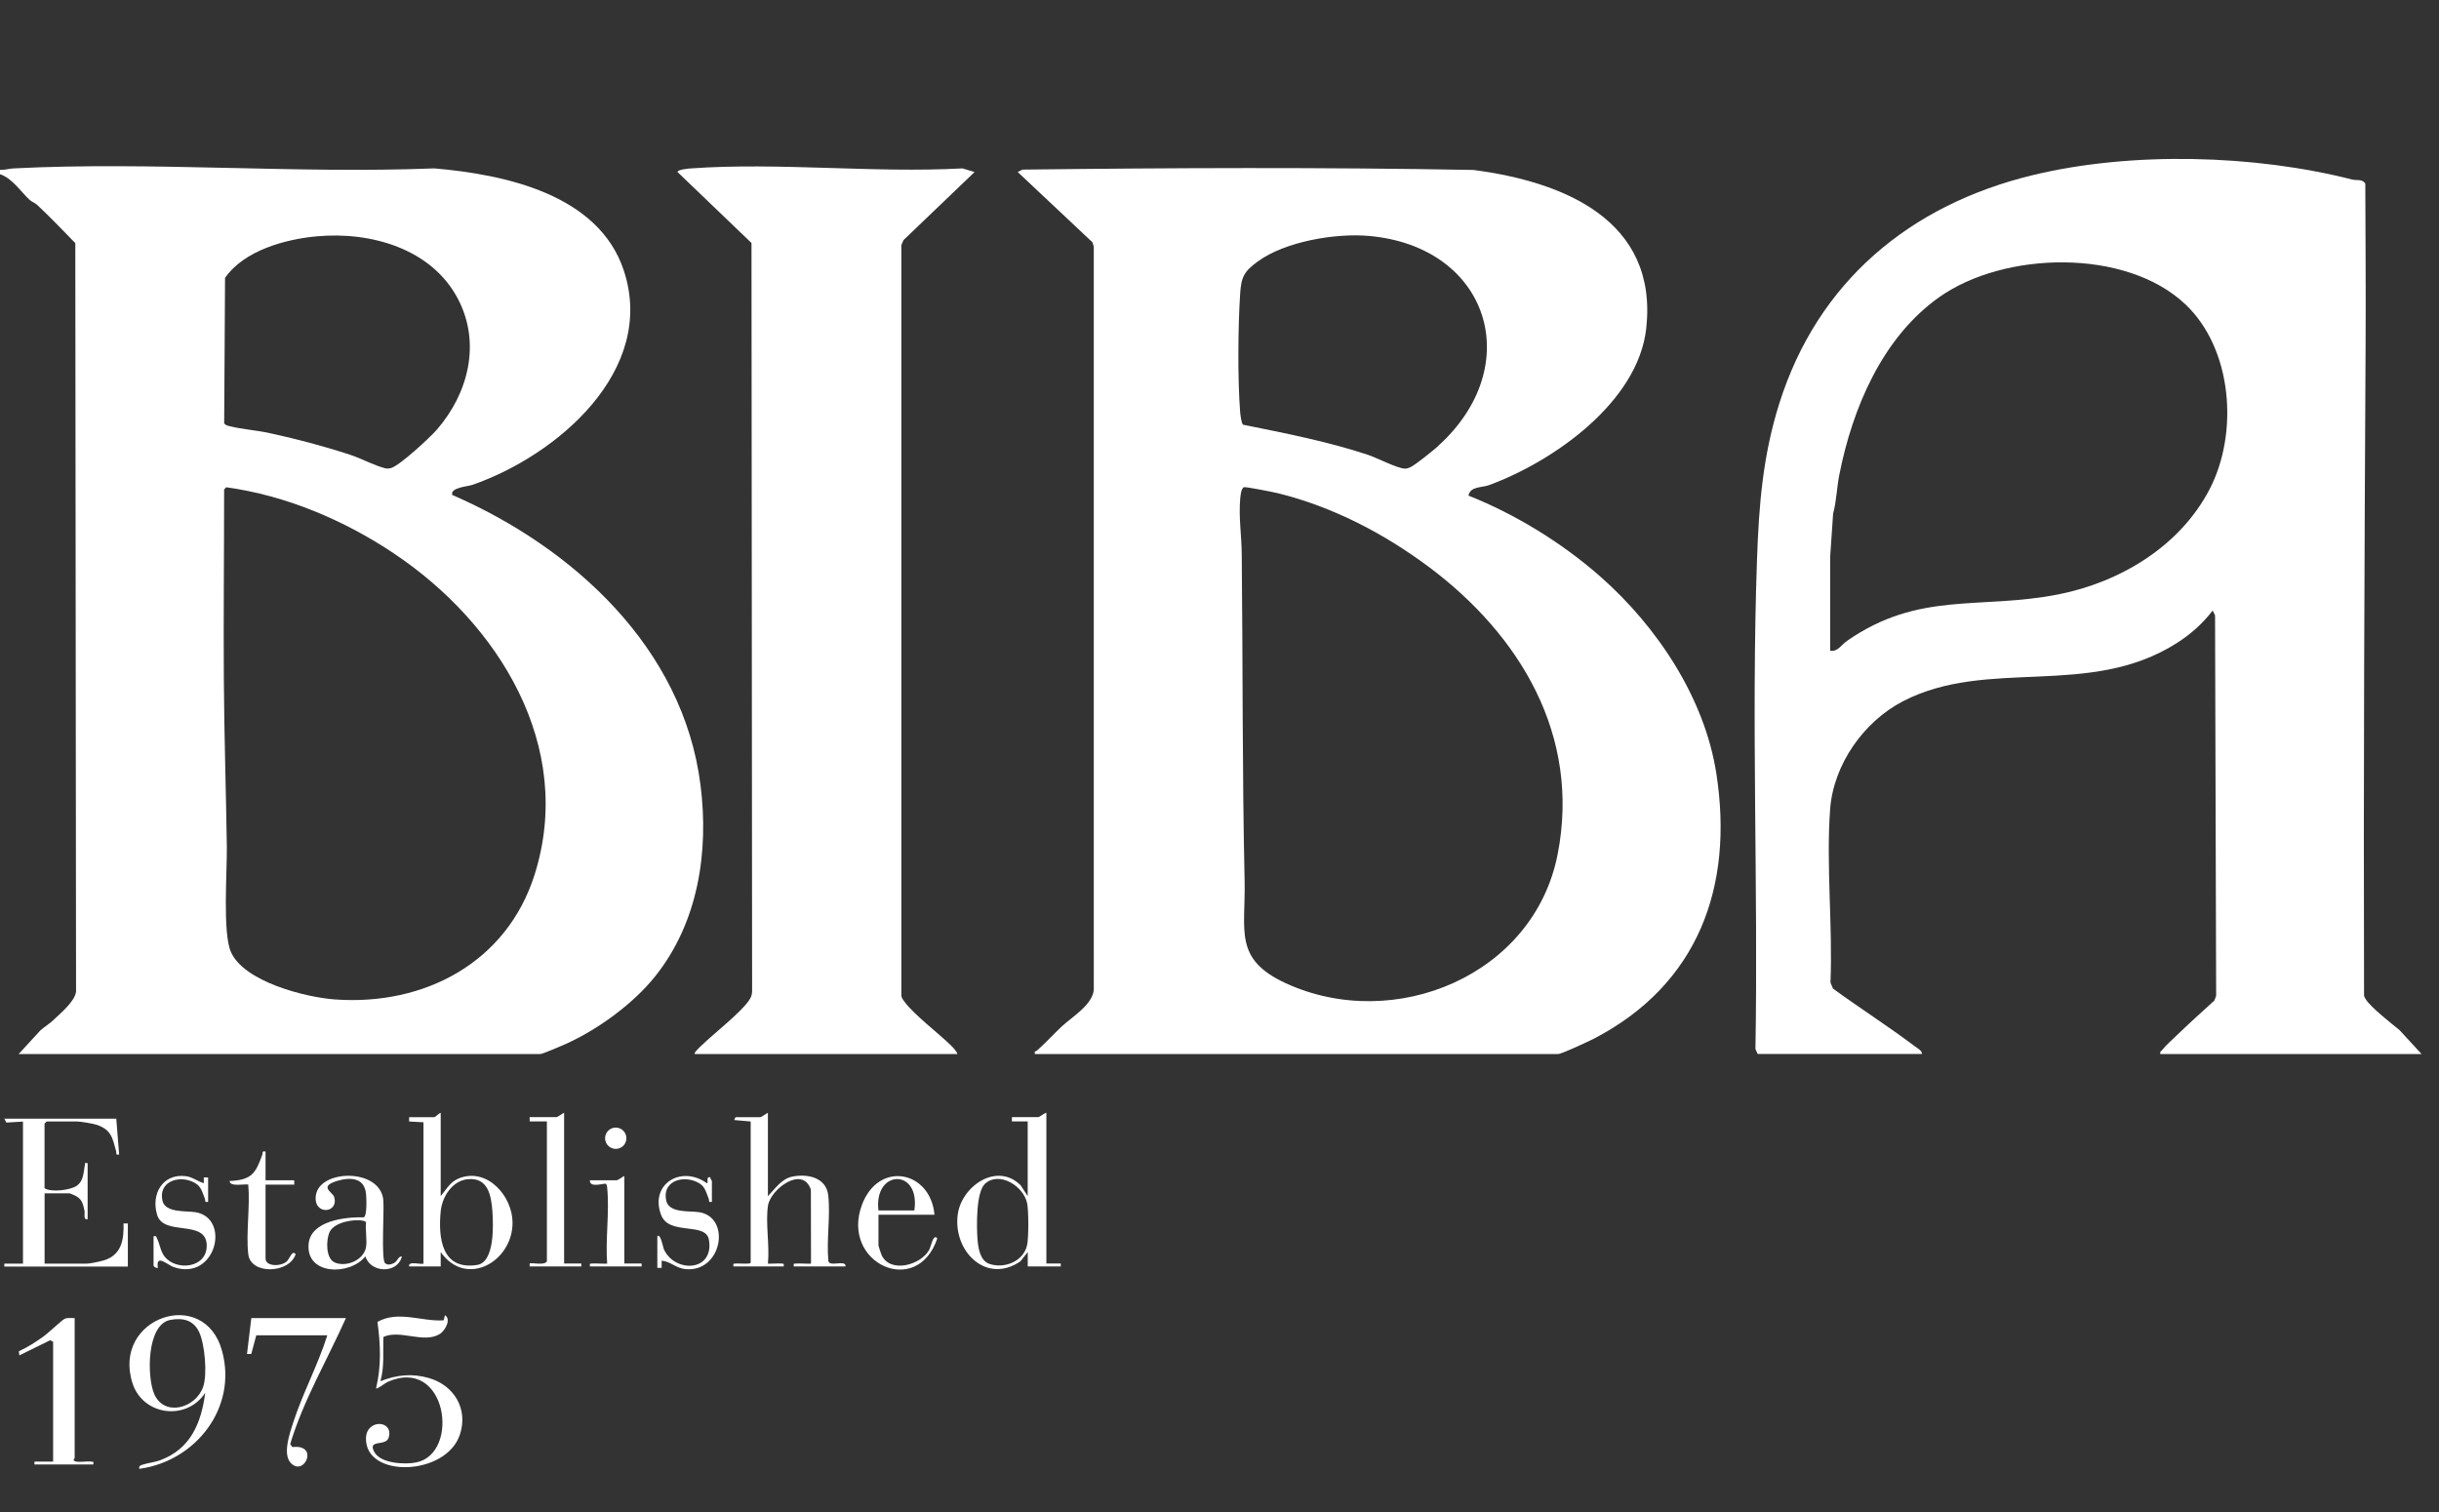
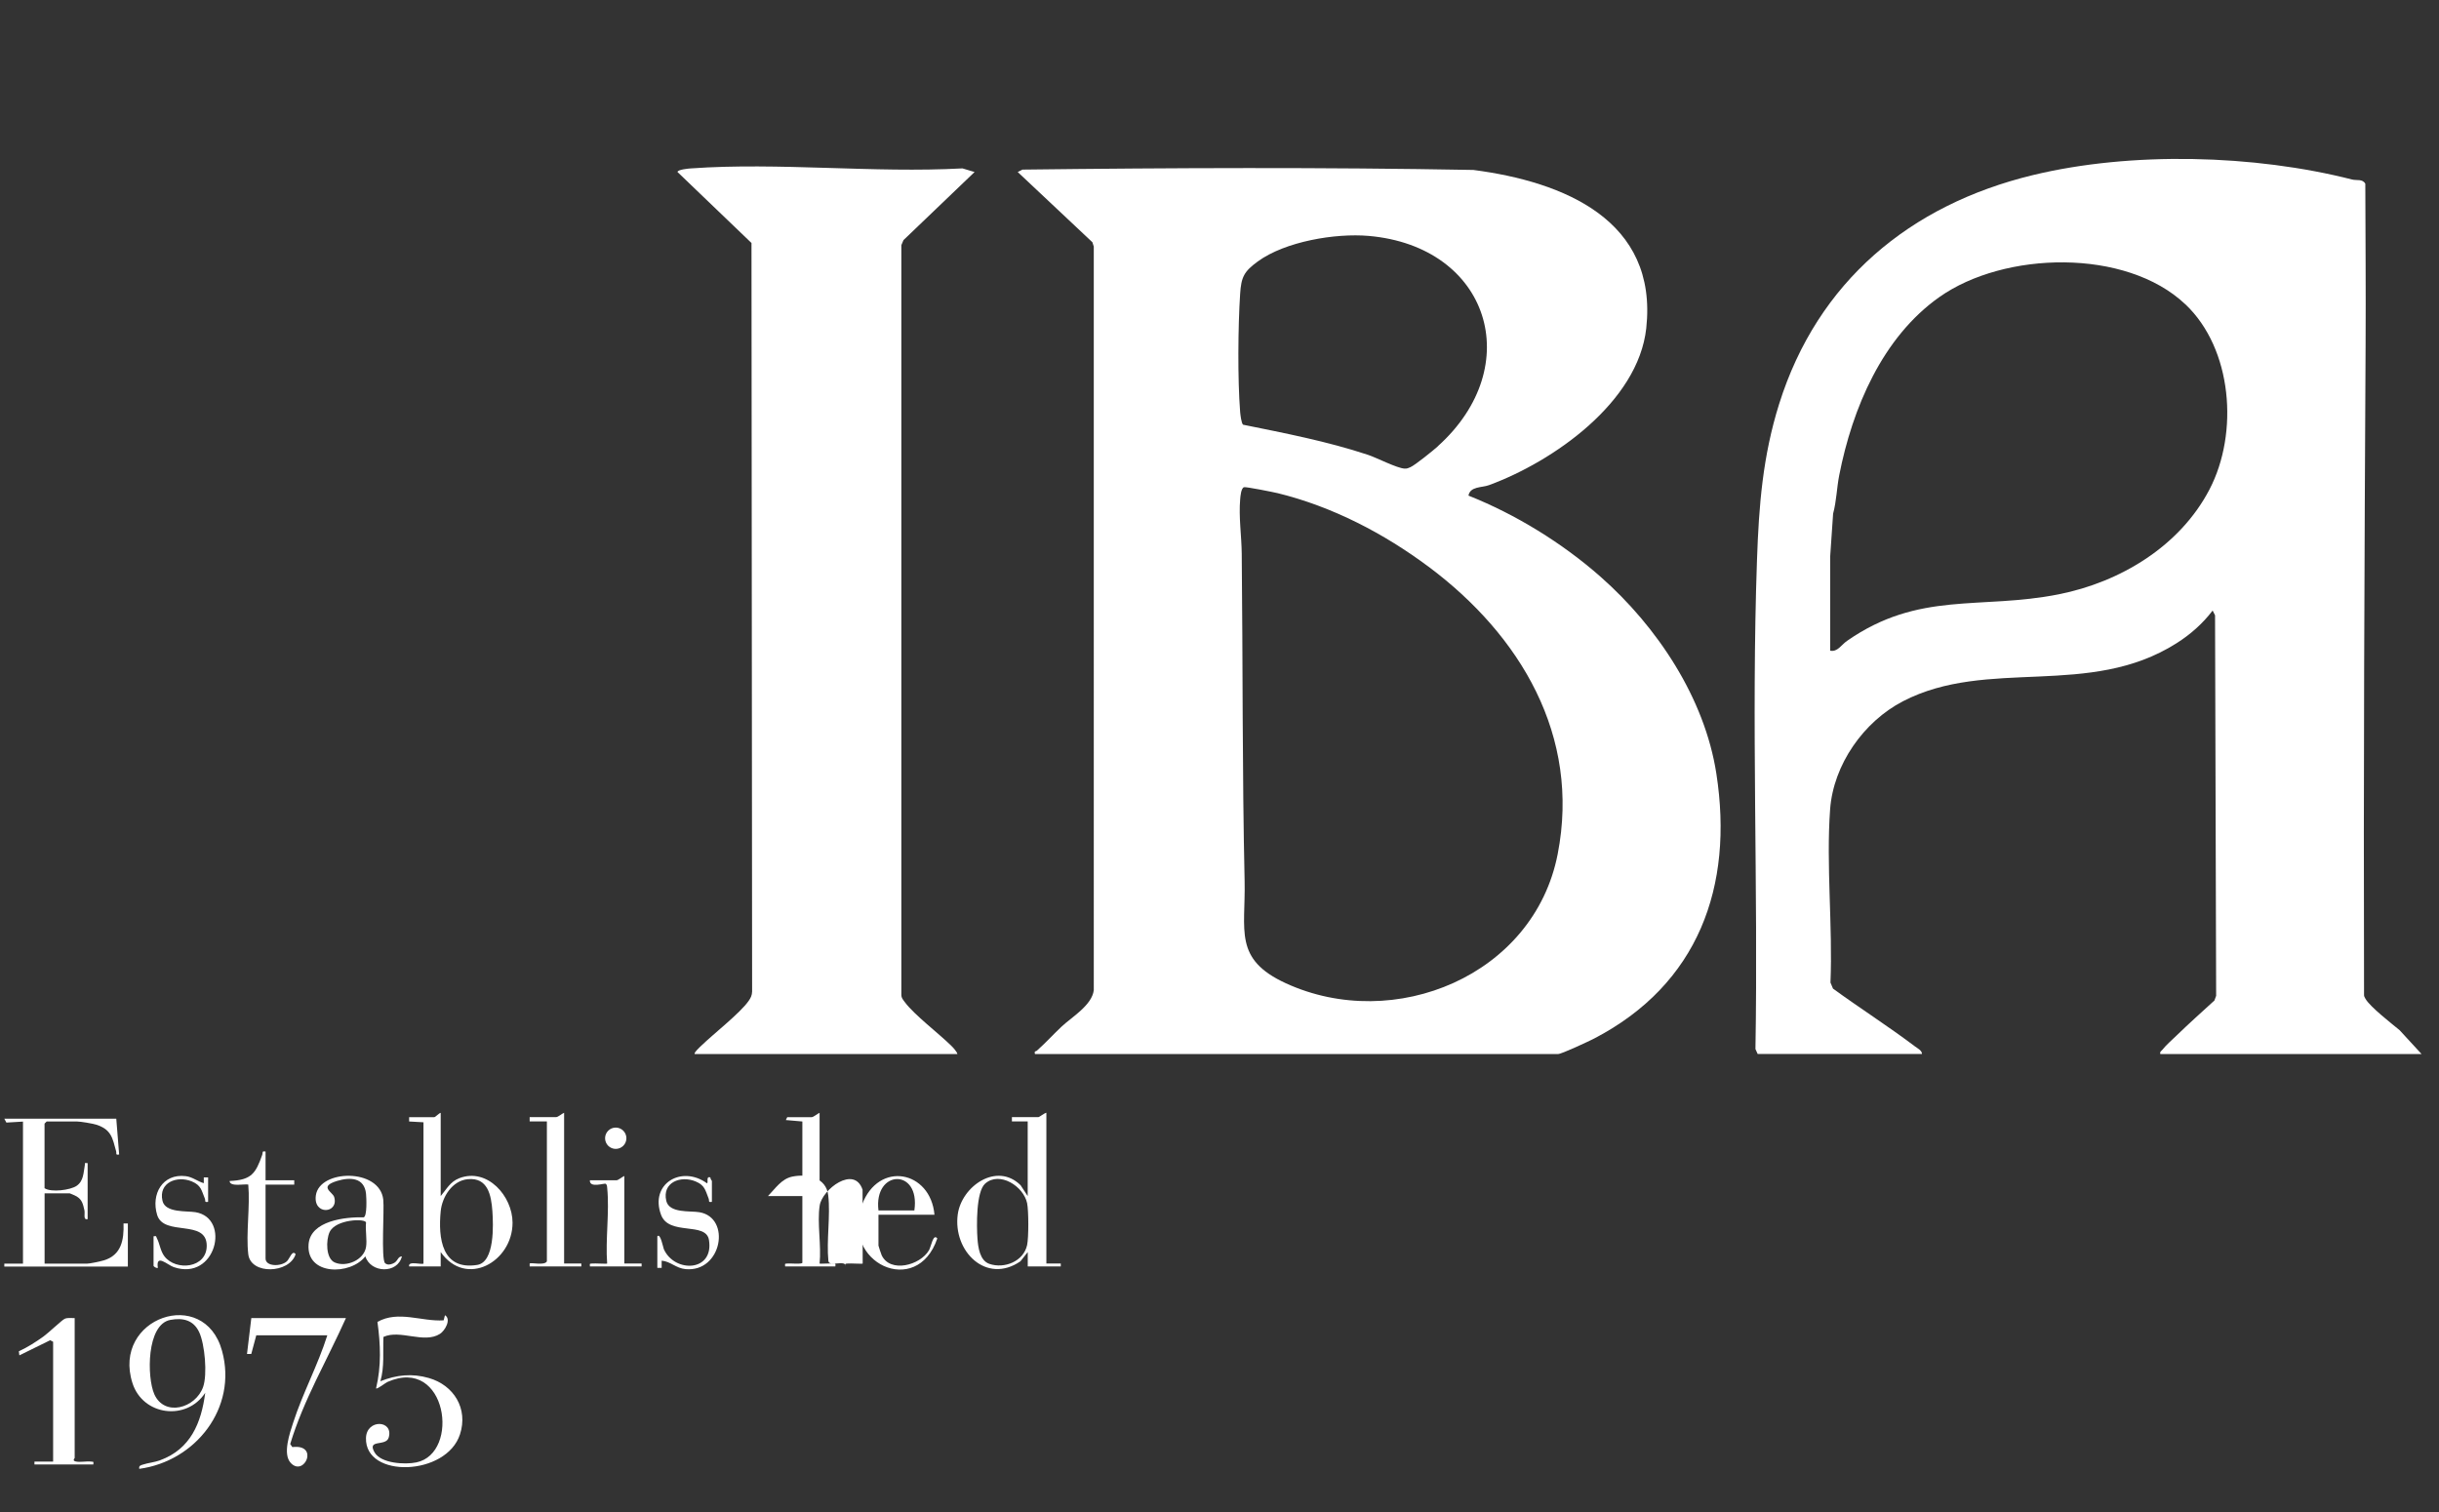
<svg xmlns="http://www.w3.org/2000/svg" id="Layer_1" data-name="Layer 1" viewBox="0 0 423.32 262.46">
  <rect x="0" y="0" width="423.32" height="262.46" fill="#333333" stroke="none" />
  <defs>
    <style> .cls-1 { fill: #fff; } .cls-2 { fill: none; } </style>
  </defs>
  <rect class="cls-2" x=".65" width="422.67" height="262.46" />
  <path class="cls-1" d="M20.18,194.17l.5,6.23c-.71.12-.41-.15-.53-.58-.62-2.25-.82-3.75-3.4-4.58-.68-.22-2.77-.57-3.42-.57h-5.23l-.37.37v11.21c1.13.77,4.48.34,5.57-.41,1.23-.85,1.18-2.29,1.42-3.57.07-.42-.16-.42.49-.37v9.72c-.83.2-.42-.94-.56-1.55-.25-1.04-.37-1.79-1.34-2.39-.16-.1-1.14-.54-1.21-.54h-4.36v12.21h7.35c.5,0,2.34-.39,2.92-.57,3.06-.91,3.52-3.56,3.43-6.41h.75v7.48H.75v-.5s3.24,0,3.24,0v-24.66l-2.88.17-.36-.67h19.43Z" />
  <path class="cls-1" d="M181.62,219.33h2.49s0,.5,0,.5h-5.73v-2.49s-1.27,1.6-1.27,1.6c-5.92,4.07-11.75-1.75-10.88-8.14.67-4.9,6.79-9.15,10.91-5.06l1.23,1.88v-12.96h-2.74s0-.75,0-.75h4.61c.16,0,1.04-.71,1.37-.75v26.16ZM170.98,205.46c-1.59,1.42-1.48,7.43-1.33,9.52.11,1.54.41,3.84,2.07,4.41,2.6.89,5.94-.43,6.55-3.28.28-1.31.27-5.93,0-7.25-.61-2.95-4.8-5.62-7.29-3.4Z" />
-   <path class="cls-1" d="M133.29,207.62c1.25-1.27,2.33-2.99,4.22-3.38,2.66-.54,5.89.15,6.24,3.25.41,3.56-.33,7.79.03,11.43.08.32.3.36.59.41.67.12,2.53-.44,2.37.5h-8.97c-.03-.58-.09-.44.37-.5s2.53.09,2.62,0l-.02-12.82c-1.45-4.31-7.01-.04-7.44,2.74-.47,2.98.31,6.98-.02,10.08.08.08,1.93-.06,2.37,0s.4-.08.37.5h-8.72c-.03-.58-.09-.44.37-.5s2.58.16,2.62-.14v-24.52s-2.87-.25-2.87-.25l.25-.5h4.24c.32,0,1.02-.62,1.37-.75v14.45Z" />
+   <path class="cls-1" d="M133.29,207.62c1.25-1.27,2.33-2.99,4.22-3.38,2.66-.54,5.89.15,6.24,3.25.41,3.56-.33,7.79.03,11.43.08.32.3.36.59.41.67.12,2.53-.44,2.37.5c-.03-.58-.09-.44.37-.5s2.53.09,2.62,0l-.02-12.82c-1.45-4.31-7.01-.04-7.44,2.74-.47,2.98.31,6.98-.02,10.08.08.08,1.93-.06,2.37,0s.4-.08.37.5h-8.72c-.03-.58-.09-.44.37-.5s2.58.16,2.62-.14v-24.52s-2.87-.25-2.87-.25l.25-.5h4.24c.32,0,1.02-.62,1.37-.75v14.45Z" />
  <path class="cls-1" d="M76.49,207.62c1.04-1.22,1.63-2.49,3.24-3.11,4.86-1.86,9.22,3.12,9.23,7.72.02,6.79-8.06,11.37-12.47,5.11v2.49h-5.48c-.24-1.04,2.23-.24,2.49-.5v-24.52s-2.49-.14-2.49-.14v-.75h4.36c.22,0,.8-.69,1.12-.75v14.45ZM81.17,204.69c-2.68.27-4.43,3.05-4.68,5.55-.46,4.69.19,10.31,6.34,9.33,3.06-.49,2.79-6.99,2.63-9.33-.2-2.74-.77-5.9-4.28-5.55Z" />
  <path class="cls-1" d="M24.17,254.96c-.09-.55.23-.6.63-.73.9-.3,1.97-.38,2.98-.75,5.29-1.95,7.15-6.44,7.84-11.71-3.25,4.95-10.83,3.97-12.63-1.69-3.62-11.35,12.45-16.91,15.55-5.59,2.72,9.9-4.61,19.17-14.38,20.48ZM29.58,229.11c-4.18.77-4.09,9.98-2.8,12.9,1.77,3.97,7.16,2.44,8.47-1.25.77-2.16.3-7.43-.68-9.52s-2.81-2.53-4.98-2.13Z" />
  <path class="cls-1" d="M66.55,232.07c-.11,2.58.2,5.18-.53,7.69,2.79-1.11,5.49-1.4,8.41-.56,4.35,1.25,6.85,5.32,5.41,9.77-2.35,7.28-16.53,7.71-16.32.64.1-3.34,4.85-3.13,3.94-.06-.47,1.59-3.82.18-2.45,2.56,1.12,1.94,5.29,2.15,7.25,1.74,7.69-1.58,5.32-18.53-5-13.97-.37.16-1.81,1.32-1.99,1.12.93-3.88.78-7.63.24-11.54,3.64-2.04,7.68-.02,11.49-.27l.23-.89c1.14.69.02,2.67-.87,3.24-2.77,1.76-6.91-.81-9.81.53Z" />
  <path class="cls-1" d="M12.96,228.8v24.29c0,.05-.46.43.15.59.75.2,1.89-.08,2.72.03.45.06.4-.09.37.5H5.98v-.5s3.24,0,3.24,0v-20.8l-.51-.27-5.35,2.63-.09-.71c1.49-.68,2.95-1.62,4.28-2.57.8-.57,3.21-2.86,3.66-3.06.55-.25,1.16-.11,1.74-.13Z" />
  <path class="cls-1" d="M66.83,219.27c.43.33.84.27,1.32.08.98-.37.78-1.2,1.61-1.27-.74,3.05-5.41,2.95-6.35,0-2.59,3.33-10.31,3.35-9.85-2.12.34-4.07,6.38-4.74,9.56-4.65.62-.2.48-3.36.41-4.08-.28-2.81-2.7-2.94-4.99-2.25-3.3,1-.81,1.91-.54,2.8.86,2.89-3.67,3.23-3.18-.28.63-4.53,11.08-4.78,11.7.73.2,1.8-.4,10.29.31,11.03ZM63.53,216.47c.21-1.24-.15-2.93,0-4.24,0-.76-5.28-.63-6.33,1.65-.63,1.38-.68,4.59.91,5.27,2.01.86,5.04-.42,5.42-2.68Z" />
  <path class="cls-1" d="M97.91,219.33h2.99s0,.5,0,.5h-8.97v-.5c.26-.23,2.58.4,2.99-.38v-24.29h-2.99s0-.75,0-.75h4.61c.32,0,1.02-.62,1.37-.75v26.16Z" />
  <path class="cls-1" d="M60.04,228.8c-3.25,7.27-7.35,14.19-9.67,21.86l.37.53c4.73-.57,2.05,5.23-.27,2.76-1.47-1.56-.16-5.21.42-7.02,1.65-5.1,4.3-10.01,5.92-15.14h-12.33l-.87,3.24h-.74s.75-6.23.75-6.23h16.44Z" />
  <path class="cls-1" d="M162.19,210.86h-9.72v5.36c0,.09.47,1.48.56,1.68,1.48,3.12,6.67,1.75,8.21-.88.37-.63.72-2.98,1.44-2.05-3.53,10.46-16.85,4.24-13.07-5.85,2.89-7.71,11.91-5.92,12.58,1.74ZM158.7,210.11c1.08-7.4-7.1-7.12-6.23,0h6.23Z" />
  <path class="cls-1" d="M46.09,199.9v4.98h4.98v.75h-4.98v12.83c0,1.41,2.67,1.44,3.71.47.46-.43.94-2.05,1.51-1.22-1.08,3.37-7.8,3.61-8.22,0s.34-8.27,0-12.09c-.62-.15-3.22.46-3.24-.62,3.81-.16,4.52-1.32,5.67-4.56.14-.4-.13-.66.56-.55Z" />
  <path class="cls-1" d="M114.1,214.6c.51-.64,1.01,1.99,1.12,2.24,1.86,4.14,8.73,3.97,7.83-1.6-.52-3.24-6.95-.65-8.32-4.38-1.99-5.4,3.58-8.65,7.96-5.47.34,0-.25-1.32.62-1-.06.24.25.53.25.62v3.61c-.71.12-.41-.17-.56-.55-.58-1.43-.63-2.31-2.26-2.99-2.6-1.08-5.84.15-5.1,3.36.5,2.2,4.15,1.71,5.74,1.98,5.58.93,3.92,10.48-2.4,9.88-1.66-.16-2.62-1.35-4.14-1.47v1.25s-.75,0-.75,0v-5.48Z" />
  <path class="cls-1" d="M26.66,214.6c.57-.1.4.02.56.32.5.92.6,2.21,1.32,3.16,2,2.6,7.36,2.08,7.34-1.86-.03-4.69-7.45-1.51-8.61-5.34-1.08-3.58.92-7.21,4.97-6.72,1.18.14,2.06.92,3.13,1.22v-1s.75,0,.75,0v4.24c-.71.12-.41-.17-.56-.55-.59-1.43-.63-2.31-2.26-2.99-2.56-1.07-5.83.18-5.1,3.36.49,2.14,4.2,1.72,5.74,1.98,6.17,1.03,3.52,12.03-3.79,9.53-1.07-.37-3.15-2.41-2.75.13-.23.11-.75-.22-.75-.37v-5.11Z" />
  <path class="cls-1" d="M108.37,219.33h2.99s0,.5,0,.5h-8.97c-.03-.58-.09-.44.37-.5s2.53.09,2.62,0c-.32-4.19.42-8.97.01-13.09-.03-.28,0-.56-.26-.75-.23-.16-2.83.81-2.75-.61h4.61c.32,0,1.02-.62,1.37-.75v15.2Z" />
  <circle class="cls-1" cx="106.87" cy="197.58" r="1.85" />
  <path class="cls-1" d="M179.63,182.96c-.16-.59.15-.42.32-.57,1.5-1.33,2.83-2.8,4.28-4.17,1.78-1.67,5.31-3.73,5.61-6.35V42.8s-.24-.75-.24-.75l-12.96-12.19.83-.42c26.04-.31,52.2-.42,78.25.06,15.65,2.04,32.06,8.69,30.01,27.48-1.41,12.85-16.16,23.15-27.32,27.24-1.23.45-3.24.18-3.54,1.81,8.18,3.24,16.31,8.25,22.92,14.08,9.82,8.66,18.08,21.03,20.11,34.2,3.03,19.6-3.15,36.56-21.19,45.95-.88.46-5.67,2.7-6.27,2.7h-90.81ZM249.54,77.47c15.5-13.93,8.93-34.7-11.99-36.52-5.77-.5-14.48.96-19.24,4.43-2.4,1.75-2.88,2.7-3.07,5.65-.37,5.69-.44,14.81,0,20.45.04.48.21,1.97.51,2.24,7.3,1.48,14.61,2.89,21.68,5.23,1.51.5,5.06,2.34,6.36,2.39.46.02.63-.09,1.01-.25.82-.36,3.93-2.88,4.74-3.6ZM247.98,98.4c-7.75-5.79-16.71-10.46-26.2-12.79-.74-.18-5.57-1.15-5.87-1.04-.5.17-.62,1.56-.66,2.08-.27,3.14.24,6.37.27,9.47.2,18.96.08,37.88.5,56.8.19,8.58-1.98,13.56,7.16,17.76,18.82,8.64,43.08-1.34,47.18-22.44,3.99-20.52-6.49-37.96-22.37-49.84Z" />
  <path class="cls-1" d="M305.07,182.96l-.39-.86c.49-28.28-.73-56.72.27-84.96.33-9.45,1-17.97,3.85-27.04,6.67-21.22,22.69-34.54,44.01-39.7,17.1-4.14,38.48-3.57,55.46.77.75.19,1.8-.15,2.26.73.03,9.29.1,18.58.05,27.87-.2,37.58-.38,75.25-.27,112.86-.03.3.11.5.25.75.81,1.41,4.53,4.29,5.91,5.43l3.82,4.15h-45.34c-.11-.43.18-.5.37-.75.58-.75,1.76-1.8,2.49-2.5,2.12-2.05,4.35-4.05,6.53-6.04l.3-.81-.19-66.05-.42-.83c-1.72,2.27-3.87,4.16-6.27,5.68-15.15,9.61-32.74,2.43-47.48,10.07-6.83,3.54-12.07,11-12.64,18.75-.71,9.7.47,20.29.06,30.08l.44,1.05c4.66,3.39,9.57,6.52,14.17,9.99.45.34,1.29.75,1.27,1.35h-28.53ZM379.28,52.81c-10.32-9.76-31.42-9.2-42.67-1.25-9.91,6.99-15.11,19.32-17.39,30.94-.43,2.18-.47,4.49-1.06,6.66l-.51,7.46v16.33c1.27.26,1.93-1.01,2.92-1.7,12.54-8.73,23.11-5.37,36.76-8.09,10.68-2.12,21.02-8.35,26.15-18.19s3.97-24.44-4.18-32.15Z" />
-   <path class="cls-1" d="M0,29.49c.81.04,1.54-.22,2.36-.26,23.96-1.22,48.95.95,73.02,0,12.23,1.05,28.5,4.49,32.88,17.7,5.76,17.37-11.59,32.15-26.29,37.24-.8.28-3.85.45-3.48,1.74,21.03,9.15,40.08,26.55,43.09,50.34,1.48,11.63-.4,23.88-7.87,33.23-3.85,4.81-10.01,9.28-15.62,11.78-.63.28-3.93,1.7-4.28,1.7H3.24l3.82-4.15c.65-.56,1.56-1.13,2.16-1.7,1.27-1.22,3.79-3.28,3.98-4.99l-.13-129.92c-2.15-2.22-4.33-4.48-6.59-6.61-.41-.38-.98-.57-1.31-.87-1.59-1.48-3.09-3.81-5.18-4.49v-.75ZM55.01,41.02c-5.52.5-12.66,2.47-15.95,7.22l-.15,25.19c.13.37.61.46.95.55,2.11.53,4.67.71,6.8,1.17,4.75,1.02,9.53,2.29,14.14,3.8,1.85.61,4.14,1.84,5.93,2.3.41.11.7.11,1.12,0,1.5-.4,6.82-5.33,8-6.7,5.42-6.27,7.64-14.9,3.69-22.56-4.55-8.82-15.15-11.82-24.51-10.97ZM68.42,96.1c-8.71-5.83-18.77-10.08-29.15-11.52l-.37.38c0,10.95-.12,21.91-.05,32.86.06,9.66.38,19.46.52,29.13.06,4.28-.75,14.88.69,18.25,2.23,5.2,12.97,7.93,18.11,8.29,15.53,1.11,29.81-6.44,34.62-21.68,7.04-22.29-6.28-43.6-24.38-55.71Z" />
  <path class="cls-1" d="M120.58,182.96c-.22-.18.9-1.22,1.09-1.4,2.14-2.08,6.74-5.65,8.26-7.81.37-.52.59-.98.61-1.63l-.11-129.94-12.84-12.32c0-.43,1.96-.61,2.35-.63,15.23-1.08,31.74.84,47.11,0l2.1.63-12.34,11.82-.37.87v130.07c-.02.61.31.93.63,1.37,1.62,2.17,5.85,5.4,7.98,7.48.32.31,1.02,1.05,1.12,1.49h-45.59Z" />
</svg>